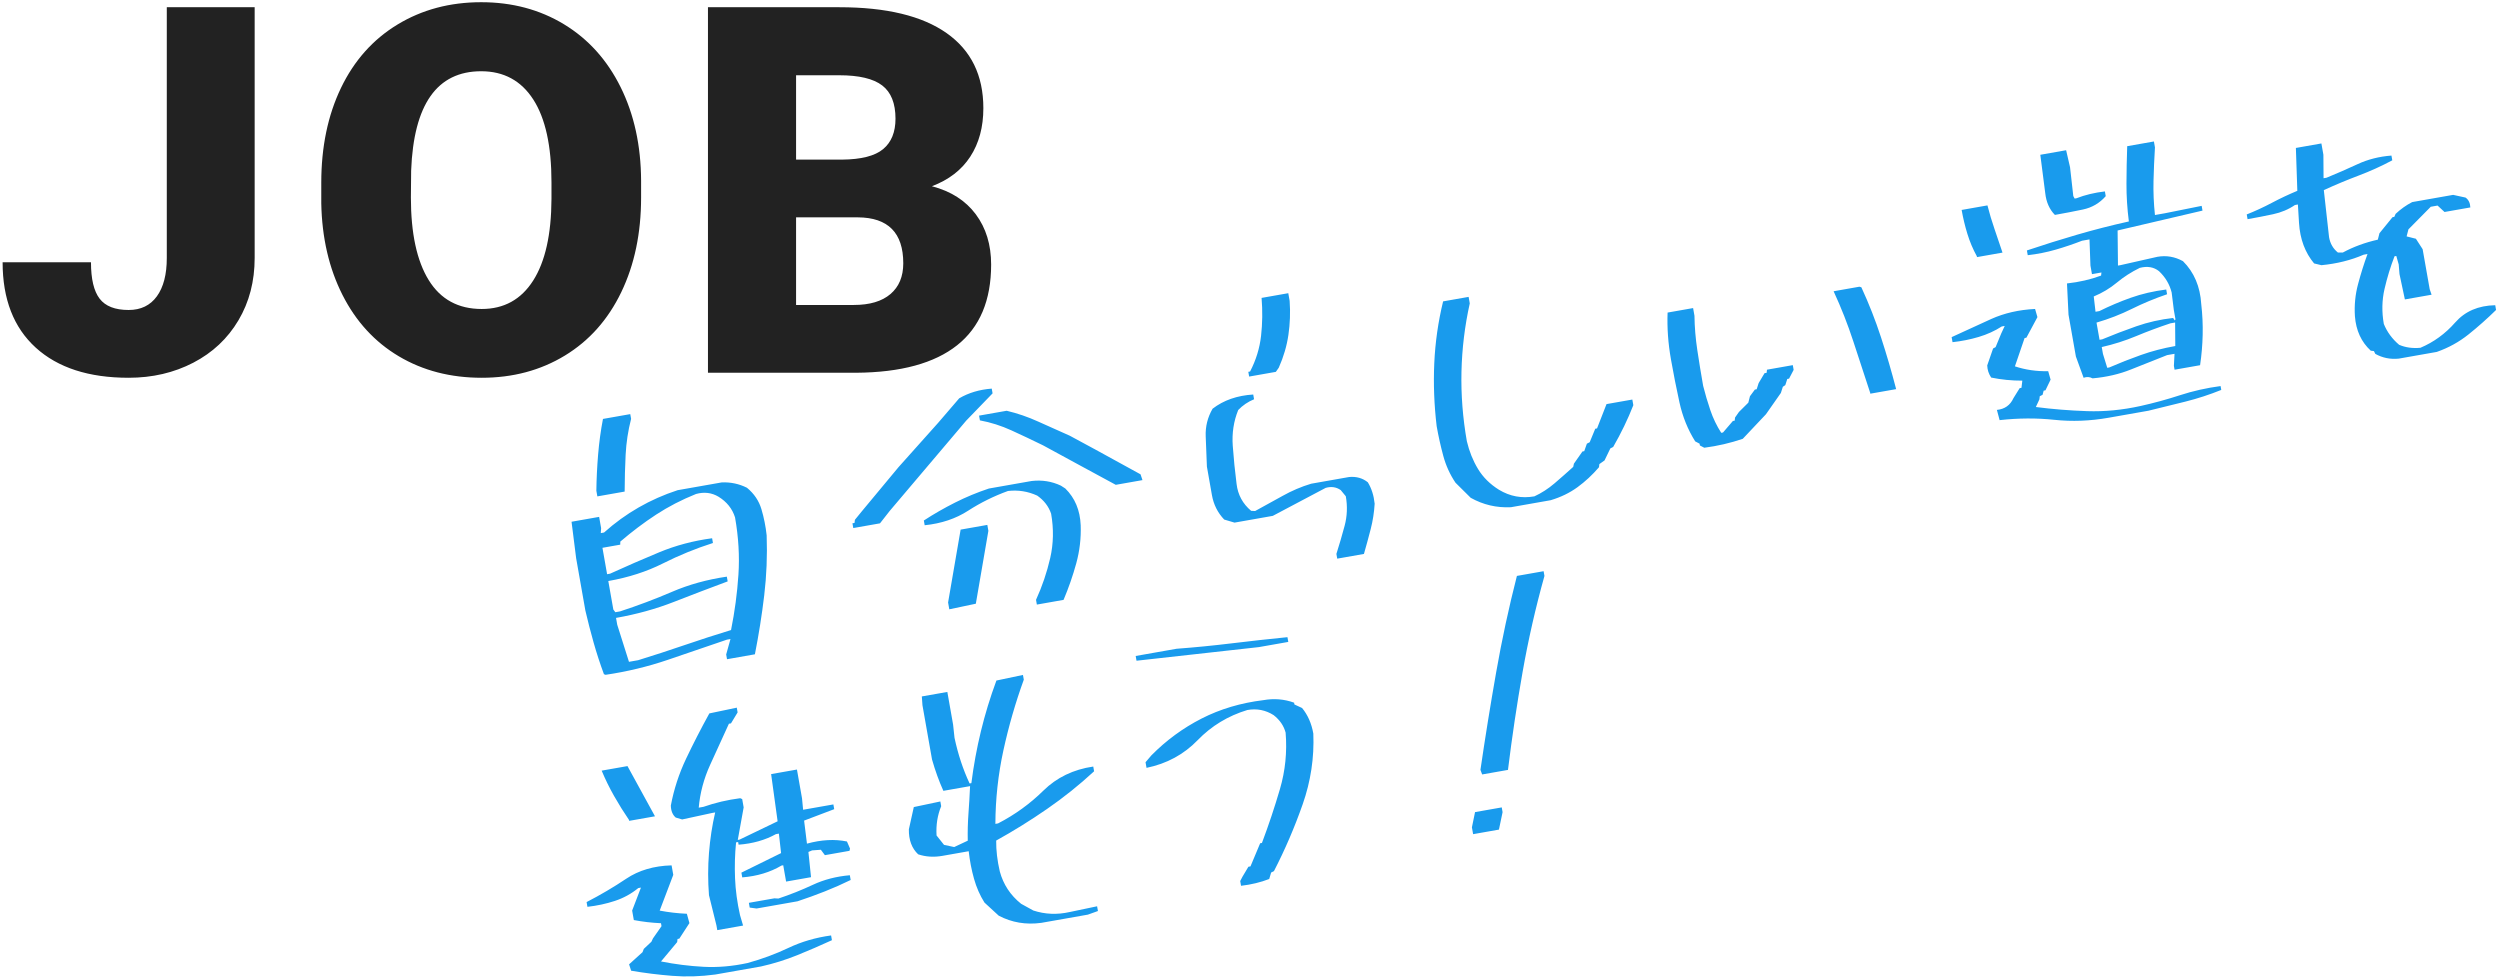
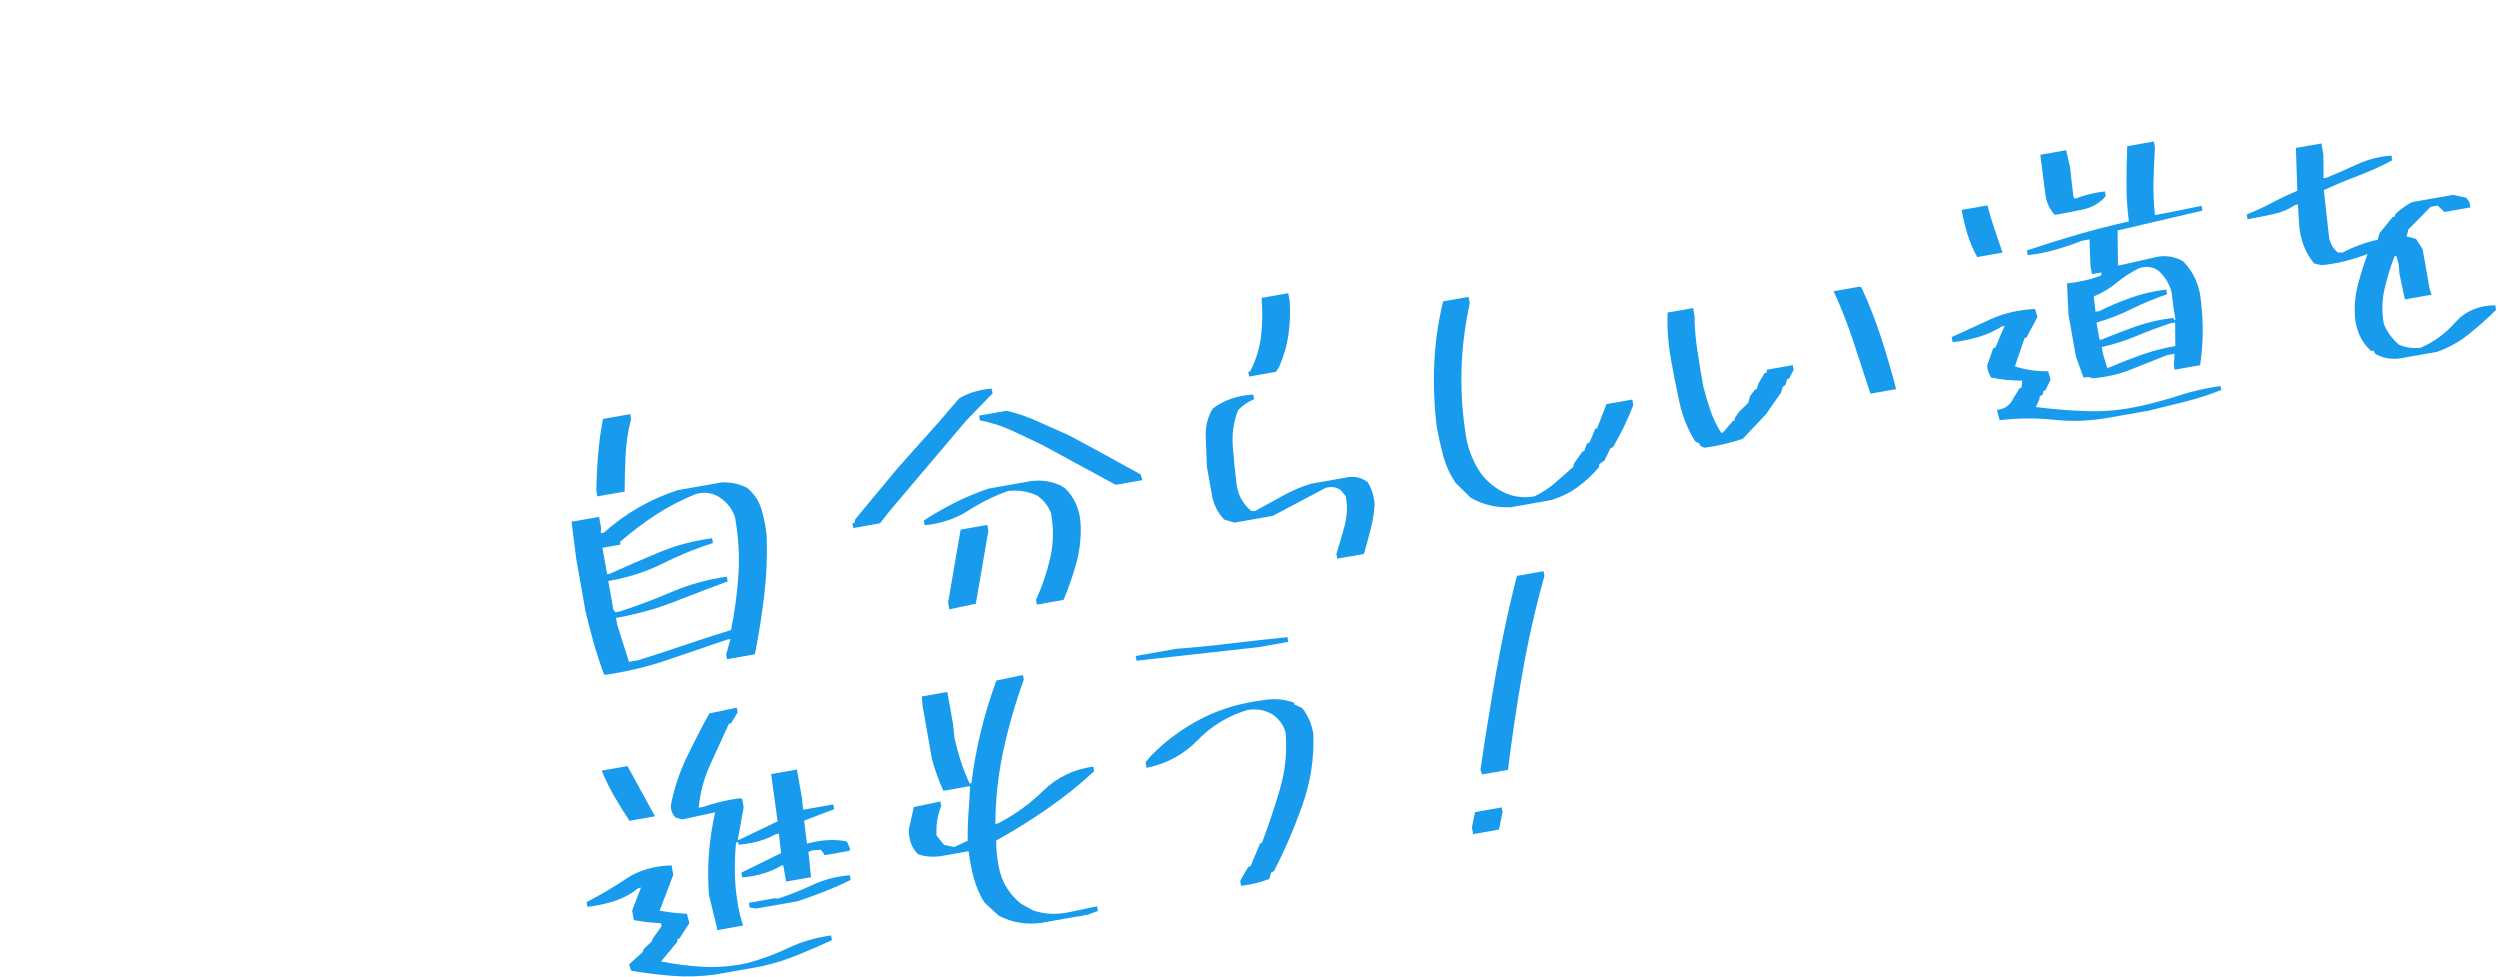
<svg xmlns="http://www.w3.org/2000/svg" width="389px" height="152px" viewBox="0 0 389 152" version="1.1">
  <title>Group 6</title>
  <desc>Created with Sketch.</desc>
  <g id="Page-1" stroke="none" stroke-width="1" fill="none" fill-rule="evenodd">
    <g id="06-採用情報トップ" transform="translate(-834, -1798)">
      <g id="Group-4" transform="translate(833, 1798)">
        <g id="Group-6" transform="translate(1, 0)">
-           <path d="M25.953,1.125 L39.625,1.125 L39.625,40.148 C39.625,43.768 38.785,46.997 37.105,49.836 C35.426,52.674 33.082,54.875 30.074,56.438 C27.066,58 23.714,58.781 20.016,58.781 C13.818,58.781 9,57.219 5.562,54.094 C2.125,50.969 0.406,46.542 0.406,40.812 L14.156,40.812 C14.156,43.417 14.605,45.305 15.504,46.477 C16.402,47.648 17.906,48.234 20.016,48.234 C21.917,48.234 23.382,47.525 24.41,46.105 C25.439,44.686 25.953,42.701 25.953,40.148 L25.953,1.125 Z M99.755,30.734 C99.755,36.281 98.727,41.19 96.669,45.461 C94.612,49.732 91.689,53.02 87.9,55.324 C84.111,57.629 79.794,58.781 74.951,58.781 C70.107,58.781 65.81,57.668 62.06,55.441 C58.31,53.215 55.387,50.031 53.29,45.891 C51.194,41.75 50.094,36.997 49.99,31.633 L49.99,28.43 C49.99,22.857 51.012,17.941 53.056,13.684 C55.1,9.426 58.03,6.138 61.845,3.82 C65.66,1.503 70.003,0.344 74.872,0.344 C79.69,0.344 83.987,1.49 87.763,3.781 C91.539,6.073 94.475,9.335 96.572,13.566 C98.668,17.798 99.729,22.648 99.755,28.117 L99.755,30.734 Z M85.81,28.352 C85.81,22.7 84.866,18.41 82.978,15.48 C81.09,12.551 78.388,11.086 74.872,11.086 C67.997,11.086 64.365,16.242 63.974,26.555 L63.935,30.734 C63.935,36.307 64.859,40.591 66.708,43.586 C68.557,46.581 71.305,48.078 74.951,48.078 C78.414,48.078 81.083,46.607 82.958,43.664 C84.833,40.721 85.784,36.49 85.81,30.969 L85.81,28.352 Z M110.159,58 L110.159,1.125 L130.589,1.125 C137.906,1.125 143.473,2.466 147.288,5.148 C151.103,7.831 153.01,11.724 153.01,16.828 C153.01,19.771 152.333,22.284 150.979,24.367 C149.625,26.451 147.633,27.987 145.003,28.977 C147.971,29.758 150.25,31.216 151.839,33.352 C153.427,35.487 154.221,38.091 154.221,41.164 C154.221,46.737 152.457,50.923 148.928,53.723 C145.4,56.522 140.172,57.948 133.245,58 L110.159,58 Z M123.87,33.82 L123.87,47.453 L132.854,47.453 C135.328,47.453 137.229,46.887 138.557,45.754 C139.885,44.621 140.549,43.026 140.549,40.969 C140.549,36.229 138.193,33.846 133.479,33.82 L123.87,33.82 Z M123.87,24.836 L131.018,24.836 C134.013,24.81 136.148,24.263 137.424,23.195 C138.701,22.128 139.339,20.552 139.339,18.469 C139.339,16.073 138.648,14.348 137.268,13.293 C135.888,12.238 133.661,11.711 130.589,11.711 L123.87,11.711 L123.87,24.836 Z" id="JOB" fill="#222222" />
-           <path d="M111.82,80.602 L111.82,79.852 L112.898,77.602 L112.336,77.602 C109.148,78.102 105.937,78.602 102.703,79.102 C99.469,79.602 96.164,79.805 92.789,79.711 L92.555,79.57 C92.242,77.852 92,76.141 91.828,74.438 C91.656,72.734 91.523,71.023 91.43,69.305 L91.43,61.055 L91.711,55.336 L96.07,55.336 L96.07,57.117 L95.883,57.867 L96.398,57.867 C98.305,56.68 100.297,55.711 102.375,54.961 C104.453,54.211 106.601,53.68 108.82,53.367 L115.805,53.367 C117.18,53.555 118.414,54.055 119.508,54.867 C120.445,55.961 120.992,57.188 121.148,58.547 C121.305,59.906 121.336,61.289 121.242,62.695 C120.805,65.82 120.141,68.859 119.25,71.813 C118.359,74.766 117.351,77.695 116.226,80.602 L111.82,80.602 Z M113.226,76.242 C114.289,73.523 115.164,70.766 115.851,67.969 C116.539,65.172 116.883,62.211 116.883,59.086 C116.695,57.68 116.039,56.477 114.914,55.477 C113.976,54.664 112.851,54.32 111.539,54.445 C109.164,54.945 106.937,55.641 104.859,56.531 C102.781,57.422 100.711,58.477 98.648,59.695 L98.555,60.164 L95.742,60.164 L95.742,64.336 L96.211,64.336 C98.867,63.648 101.562,63 104.297,62.391 C107.031,61.781 109.867,61.539 112.805,61.664 L112.805,62.414 C110.023,62.789 107.281,63.383 104.578,64.195 C101.875,65.008 98.93,65.414 95.742,65.414 L95.742,69.914 L95.976,70.383 L96.726,70.383 C99.601,69.977 102.43,69.445 105.211,68.789 C107.992,68.133 110.93,67.852 114.023,67.945 L114.023,68.695 C111.117,69.227 108.187,69.789 105.234,70.383 C102.281,70.977 99.18,71.273 95.93,71.273 L95.93,72.352 L96.726,78.352 L98.18,78.352 C100.68,78.039 103.172,77.688 105.656,77.297 C108.141,76.906 110.664,76.555 113.226,76.242 Z M96.351,52.148 L96.351,51.258 C96.695,49.445 97.109,47.617 97.594,45.773 C98.078,43.93 98.648,42.148 99.305,40.43 L103.617,40.43 L103.617,41.18 C102.836,42.898 102.234,44.68 101.812,46.523 C101.39,48.367 101.008,50.242 100.664,52.148 L96.351,52.148 Z M160.776,80.602 L160.776,79.852 C162.089,77.945 163.19,75.938 164.081,73.828 C164.972,71.719 165.417,69.461 165.417,67.055 C165.23,65.867 164.683,64.82 163.776,63.914 C162.464,63.008 161.011,62.508 159.417,62.414 C157.105,62.82 154.894,63.469 152.784,64.359 C150.675,65.25 148.323,65.602 145.73,65.414 L145.73,64.664 C147.417,63.945 149.167,63.313 150.98,62.766 C152.792,62.219 154.651,61.805 156.558,61.523 L163.308,61.523 C164.933,61.617 166.386,62.117 167.667,63.023 L168.276,63.586 C169.495,65.305 169.948,67.32 169.636,69.633 C169.355,71.633 168.784,73.539 167.925,75.352 C167.065,77.164 166.089,78.914 164.995,80.602 L160.776,80.602 Z M147.23,78.961 L147.23,77.883 L151.12,67.055 L155.339,67.055 L155.339,67.992 L151.448,78.82 L147.23,78.961 Z M176.105,64.383 L171.323,60.586 L166.026,56.367 C164.526,55.273 163.05,54.227 161.597,53.227 C160.144,52.227 158.62,51.43 157.026,50.836 L157.026,50.086 L161.386,50.086 C162.98,50.773 164.503,51.617 165.956,52.617 C167.409,53.617 168.886,54.617 170.386,55.617 L173.995,58.477 L180.183,63.445 L180.323,64.383 L176.105,64.383 Z M134.714,63.914 L134.714,63.164 L135.042,63.164 L135.183,62.695 L136.542,61.523 L143.292,55.805 L150.558,50.086 L154.448,46.898 C156.042,46.305 157.792,46.102 159.698,46.289 L159.698,47.039 L154.917,50.508 L140.761,62.273 L138.933,63.914 L134.714,63.914 Z M208.045,81.68 L208.045,80.93 C208.733,79.617 209.405,78.258 210.061,76.852 C210.717,75.445 211.045,73.945 211.045,72.352 L210.436,71.273 C209.842,70.68 209.092,70.43 208.186,70.523 L199.326,73.383 L193.28,73.383 L191.78,72.633 C190.967,71.414 190.561,70.055 190.561,68.555 L190.561,64.055 C190.78,62.461 190.99,60.906 191.194,59.391 C191.397,57.875 191.998,56.523 192.998,55.336 C194.905,54.336 197.108,53.977 199.608,54.258 L199.608,55.008 C198.608,55.227 197.701,55.633 196.889,56.227 C195.889,57.82 195.287,59.602 195.084,61.57 C194.881,63.539 194.733,65.523 194.639,67.523 C194.545,69.211 195.045,70.711 196.139,72.023 L196.748,72.164 C198.248,71.664 199.78,71.141 201.342,70.594 C202.905,70.047 204.483,69.68 206.076,69.492 L212.076,69.492 C213.201,69.586 214.108,70.023 214.795,70.805 C215.201,71.836 215.358,72.992 215.264,74.273 C214.951,75.586 214.522,76.844 213.975,78.047 C213.428,79.25 212.858,80.461 212.264,81.68 L208.045,81.68 Z M199.467,51.398 L199.467,50.648 L199.748,50.648 C200.967,49.055 201.85,47.328 202.397,45.469 C202.944,43.609 203.311,41.68 203.498,39.68 L207.717,39.68 L207.717,40.898 C207.53,42.68 207.162,44.398 206.615,46.055 C206.069,47.711 205.28,49.305 204.248,50.836 L203.686,51.398 L199.467,51.398 Z M236.048,78.492 C233.83,78.211 231.861,77.367 230.142,75.961 L228.22,73.242 C227.595,71.836 227.212,70.352 227.072,68.789 C226.931,67.227 226.861,65.648 226.861,64.055 C227.048,60.742 227.494,57.508 228.197,54.352 C228.9,51.195 229.908,48.117 231.22,45.117 L235.251,45.117 L235.251,46.148 C233.876,49.461 232.837,52.875 232.134,56.391 C231.431,59.906 231.08,63.508 231.08,67.195 C231.173,68.82 231.494,70.336 232.041,71.742 C232.587,73.148 233.47,74.398 234.689,75.492 C236.189,76.805 237.939,77.461 239.939,77.461 C241.126,77.148 242.275,76.664 243.384,76.008 C244.494,75.352 245.595,74.68 246.689,73.992 L246.876,73.523 L248.517,71.883 L248.798,71.883 L249.408,70.805 L249.876,70.664 L251.095,68.742 L251.376,68.742 L253.486,65.273 L257.564,65.273 L257.564,66.164 C256.345,68.164 254.939,70.117 253.345,72.023 L252.876,72.164 L251.658,73.852 L250.767,74.273 L250.626,74.742 C249.408,75.742 248.126,76.57 246.783,77.227 C245.439,77.883 243.955,78.305 242.33,78.492 L236.048,78.492 Z M267.286,74.602 L266.676,74.133 L266.676,73.852 L266.067,73.383 C265.255,71.383 264.801,69.25 264.708,66.984 C264.614,64.719 264.567,62.445 264.567,60.164 C264.567,57.633 264.817,55.211 265.317,52.898 L269.348,52.898 L269.348,54.117 C269.067,55.836 268.903,57.617 268.856,59.461 C268.809,61.305 268.786,63.18 268.786,65.086 C268.88,66.398 269.028,67.711 269.231,69.023 C269.434,70.336 269.786,71.586 270.286,72.773 L270.567,72.773 L272.395,71.273 L272.676,71.273 L272.817,70.805 L273.567,70.055 L275.255,68.883 L275.676,67.945 L276.614,67.055 L276.895,67.055 L277.364,66.164 L278.536,64.805 L278.864,64.805 L279.005,64.336 L283.083,64.336 L283.083,65.086 L282.145,66.305 L281.864,66.305 L281.395,67.195 L280.973,67.383 L280.505,68.273 L277.645,71.133 L273.426,74.273 C271.426,74.586 269.38,74.695 267.286,74.602 Z M294.192,70.805 L294.192,70.664 C293.786,67.852 293.387,65.07 292.997,62.32 C292.606,59.57 292.051,56.836 291.333,54.117 L295.411,54.117 L295.692,54.258 C296.411,56.977 296.965,59.719 297.356,62.484 C297.747,65.25 298.051,68.023 298.27,70.805 L294.192,70.805 Z M330.023,80.93 C327.117,80.93 324.336,80.547 321.68,79.781 C319.023,79.016 316.226,78.539 313.289,78.352 L313.148,76.711 C314.367,76.805 315.32,76.352 316.008,75.352 L317.226,73.992 L317.508,73.992 L317.836,72.914 C316.211,72.633 314.648,72.195 313.148,71.602 C312.867,70.977 312.773,70.32 312.867,69.633 L314.226,67.195 L314.648,67.055 L315.867,65.133 L316.617,64.055 L316.148,64.055 C314.961,64.555 313.687,64.883 312.328,65.039 C310.969,65.195 309.586,65.227 308.18,65.133 L308.18,64.336 C310.398,63.742 312.586,63.172 314.742,62.625 C316.898,62.078 319.226,61.961 321.726,62.273 L321.867,63.586 L319.617,66.445 L319.336,66.445 L317.086,70.523 C318.586,71.336 320.242,71.883 322.055,72.164 L322.195,73.523 L321.117,75.023 L320.836,75.023 L320.555,75.633 L320.086,75.773 L319.945,76.242 L319.195,77.32 C321.695,78.102 324.273,78.773 326.93,79.336 C329.586,79.898 332.367,80.117 335.273,79.992 C337.398,79.898 339.508,79.703 341.601,79.406 C343.695,79.109 345.851,79.008 348.07,79.102 L348.07,79.711 C346.164,80.117 344.234,80.391 342.281,80.531 C340.328,80.672 338.351,80.805 336.351,80.93 L330.023,80.93 Z M341.461,75.352 L341.461,74.742 L341.883,72.914 L340.711,72.914 C338.68,73.32 336.711,73.727 334.805,74.133 C332.898,74.539 330.851,74.648 328.664,74.461 C328.258,74.148 327.805,74.039 327.305,74.133 L326.695,70.664 L326.695,64.055 L327.305,59.227 C329.211,59.352 331.023,59.258 332.742,58.945 L332.883,58.477 L331.383,58.477 L331.383,57.117 L331.945,53.086 L330.773,53.086 C329.367,53.367 327.937,53.586 326.484,53.742 C325.031,53.898 323.555,53.93 322.055,53.836 L322.055,53.086 C324.742,52.68 327.445,52.328 330.164,52.031 C332.883,51.734 335.648,51.523 338.461,51.398 C338.555,49.398 338.773,47.445 339.117,45.539 C339.461,43.633 339.836,41.727 340.242,39.82 L344.461,39.82 L344.461,40.758 C344.055,42.445 343.68,44.141 343.336,45.844 C342.992,47.547 342.758,49.305 342.633,51.117 L344.18,51.117 L350.039,50.977 L350.039,51.727 L336.492,52.477 L335.601,57.867 L336.023,57.867 L341.883,57.586 C343.289,57.586 344.555,58.039 345.68,58.945 C347.086,60.945 347.633,63.305 347.32,66.023 C347.226,67.617 347.023,69.195 346.711,70.758 C346.398,72.32 345.992,73.852 345.492,75.352 L341.461,75.352 Z M342.211,71.742 L342.82,68.133 L342.07,68.133 C340.164,68.414 338.305,68.758 336.492,69.164 C334.68,69.57 332.82,69.82 330.914,69.914 L330.914,70.992 L331.195,73.242 L331.523,73.242 C333.211,72.836 334.937,72.484 336.703,72.188 C338.469,71.891 340.305,71.742 342.211,71.742 Z M342.961,67.664 L342.961,66.164 L343.101,63.445 C343.008,62.133 342.555,60.93 341.742,59.836 C341.055,59.055 340.101,58.711 338.883,58.805 C337.476,59.211 336.172,59.758 334.969,60.445 C333.765,61.133 332.461,61.633 331.055,61.945 L330.914,64.336 L331.523,64.336 C333.211,63.836 334.937,63.438 336.703,63.141 C338.469,62.844 340.351,62.742 342.351,62.836 L342.351,63.586 C340.351,63.898 338.422,64.328 336.562,64.875 C334.703,65.422 332.773,65.805 330.773,66.023 L330.773,68.742 L331.195,68.742 C333.008,68.336 334.867,67.977 336.773,67.664 C338.68,67.352 340.633,67.258 342.633,67.383 L342.82,67.805 L342.961,67.664 Z M314.226,52.758 L314.226,52.617 C313.82,51.43 313.539,50.203 313.383,48.938 C313.226,47.672 313.148,46.398 313.148,45.117 L317.226,45.117 C317.32,46.398 317.469,47.672 317.672,48.938 C317.875,50.203 318.07,51.477 318.258,52.758 L314.226,52.758 Z M327.305,48.398 C326.617,47.398 326.32,46.195 326.414,44.789 L326.695,38.789 L330.773,38.789 L330.914,41.508 L330.633,46.008 L330.773,46.43 L331.055,46.43 C332.461,46.148 333.976,46.055 335.601,46.148 L335.601,46.898 C334.476,47.805 333.187,48.281 331.734,48.328 C330.281,48.375 328.805,48.398 327.305,48.398 Z M376.12,79.711 C374.808,79.617 373.651,79.164 372.651,78.352 L372.511,77.883 L372.042,77.742 C370.823,76.148 370.323,74.242 370.542,72.023 C370.73,70.336 371.175,68.734 371.878,67.219 C372.581,65.703 373.339,64.242 374.151,62.836 L373.542,62.836 C371.448,63.336 369.198,63.492 366.792,63.305 L365.714,62.836 C364.62,60.93 364.214,58.727 364.495,56.227 L364.823,53.367 L364.355,53.367 C363.261,53.867 362.058,54.141 360.745,54.188 C359.433,54.234 358.089,54.258 356.714,54.258 L356.714,53.508 C358.089,53.227 359.48,52.859 360.886,52.406 C362.292,51.953 363.698,51.57 365.105,51.258 L366.042,44.648 L370.073,44.648 L370.073,46.43 L369.464,50.039 L369.933,50.039 C371.651,49.664 373.362,49.25 375.065,48.797 C376.769,48.344 378.573,48.211 380.48,48.398 L380.48,49.148 C378.667,49.742 376.808,50.219 374.901,50.578 C372.995,50.938 371.089,51.367 369.183,51.867 L368.714,59.227 C368.714,60.227 369.026,61.086 369.651,61.805 L370.401,61.945 C372.183,61.352 374.089,61.008 376.12,60.914 L376.542,59.977 L378.98,57.867 L379.261,57.867 L379.542,57.445 C380.448,56.852 381.401,56.398 382.401,56.086 L388.87,56.086 L390.698,56.836 C391.105,57.242 391.261,57.789 391.167,58.477 L387.089,58.477 L386.198,57.305 L385.12,57.305 L381.089,60.164 L380.62,61.195 L381.98,61.805 L382.73,63.586 L382.73,69.914 L382.87,70.805 L378.651,70.805 L378.511,66.773 L378.651,65.273 L378.511,63.914 L378.23,63.914 C377.323,65.414 376.519,66.992 375.815,68.648 C375.112,70.305 374.761,72.086 374.761,73.992 C375.042,75.305 375.636,76.508 376.542,77.602 C377.448,78.195 378.511,78.539 379.73,78.633 C381.917,78.133 383.917,77.156 385.73,75.703 C387.542,74.25 389.745,73.727 392.339,74.133 L392.339,74.883 C390.745,75.977 389.12,76.977 387.464,77.883 C385.808,78.789 384.026,79.398 382.12,79.711 L376.12,79.711 Z M101.508,128.602 C99.195,128.508 96.984,128.188 94.875,127.641 C92.765,127.094 90.711,126.461 88.711,125.742 L88.57,124.711 L90.961,123.211 L91.242,122.742 L92.601,121.852 L92.93,121.383 L94.57,119.742 L94.57,119.273 C93.164,118.961 91.805,118.555 90.492,118.055 L90.492,116.555 L92.461,113.273 L92.039,113.273 C90.82,113.961 89.508,114.406 88.101,114.609 C86.695,114.813 85.242,114.867 83.742,114.773 L83.742,114.023 C86.055,113.305 88.289,112.469 90.445,111.516 C92.601,110.563 95.039,110.289 97.758,110.695 L97.758,112.195 L94.711,117.305 C96.023,117.805 97.383,118.211 98.789,118.523 L98.93,120.023 L96.961,122.133 L96.68,122.133 L96.539,122.602 L93.539,125.133 C95.633,125.945 97.758,126.602 99.914,127.102 C102.07,127.602 104.351,127.805 106.758,127.711 C109.07,127.492 111.305,127.086 113.461,126.492 C115.617,125.898 117.898,125.648 120.305,125.742 L120.305,126.492 C118.398,126.992 116.492,127.445 114.586,127.852 C112.68,128.258 110.726,128.508 108.726,128.602 L101.508,128.602 Z M103.008,121.852 L103.008,121.102 L102.68,116.273 C102.898,114.055 103.281,111.891 103.828,109.781 C104.375,107.672 105.055,105.664 105.867,103.758 L105.398,103.758 L100.617,103.945 L99.68,103.477 C99.273,102.977 99.133,102.32 99.258,101.508 C100.164,99.102 101.367,96.844 102.867,94.734 C104.367,92.625 105.961,90.524 107.648,88.43 L112.008,88.289 L112.008,89.039 L110.695,90.539 L110.367,90.539 C109.055,92.445 107.726,94.375 106.383,96.328 C105.039,98.281 104.07,100.367 103.476,102.586 L104.226,102.586 C106.133,102.273 108.086,102.164 110.086,102.258 L110.367,102.445 L110.367,103.758 L108.586,108.586 L108.867,108.586 L115.195,106.805 L115.476,99.398 L119.555,99.398 L119.555,103.945 L119.414,105.727 L124.195,105.727 L124.195,106.477 L119.273,107.414 L119.086,111.023 C121.398,110.805 123.461,111.055 125.273,111.773 L125.555,112.945 L125.414,113.273 L121.523,113.273 L121.055,112.336 L119.695,112.195 L119.086,112.336 L118.805,116.273 L114.867,116.273 L114.867,113.695 L114.586,113.695 C112.68,114.414 110.57,114.664 108.258,114.445 L108.258,113.695 L114.867,111.773 L115.055,108.727 L114.586,108.727 C112.773,109.352 110.773,109.555 108.586,109.336 L108.586,108.914 L108.258,108.914 C107.758,110.695 107.383,112.516 107.133,114.375 C106.883,116.234 106.805,118.164 106.898,120.164 L107.086,121.852 L103.008,121.852 Z M109.617,119.602 L108.586,119.273 L108.586,118.523 L112.617,118.523 L113.226,118.664 C115.133,118.383 117.015,117.992 118.875,117.492 C120.734,116.992 122.711,116.836 124.805,117.023 L124.805,117.773 C123.398,118.18 121.969,118.531 120.516,118.828 C119.062,119.125 117.586,119.383 116.086,119.602 L109.617,119.602 Z M92.461,102.727 L92.461,102.586 C91.867,101.273 91.32,99.914 90.82,98.508 C90.32,97.102 89.914,95.695 89.601,94.289 L93.68,94.289 L96.539,102.727 L92.461,102.727 Z M152.855,129.492 C150.448,129.398 148.339,128.648 146.526,127.242 L144.698,124.852 C144.198,123.633 143.878,122.32 143.737,120.914 C143.597,119.508 143.573,118.055 143.667,116.555 L139.519,116.555 C138.159,116.555 136.933,116.258 135.839,115.664 C135.026,114.57 134.776,113.211 135.089,111.586 L136.448,108.305 L140.667,108.164 L140.667,108.914 C139.855,110.195 139.355,111.648 139.167,113.273 L140.058,114.914 L141.558,115.523 L143.808,114.914 C144.026,113.508 144.308,112.125 144.651,110.766 C144.995,109.406 145.323,108.023 145.636,106.617 L141.417,106.617 C141.011,105.023 140.714,103.32 140.526,101.508 L140.526,92.93 L140.667,91.57 L144.698,91.57 L144.698,96.727 L144.558,98.789 C144.651,101.414 145.011,103.883 145.636,106.195 L145.917,106.195 C146.73,103.57 147.683,101.008 148.776,98.508 C149.87,96.008 151.12,93.555 152.526,91.148 L156.745,91.008 L156.745,91.758 C154.839,95.07 153.159,98.5 151.706,102.047 C150.253,105.594 149.183,109.273 148.495,113.086 L148.917,113.086 C151.73,112.211 154.339,110.945 156.745,109.289 C159.151,107.633 161.917,106.852 165.042,106.945 L165.042,107.695 C162.417,109.383 159.675,110.883 156.815,112.195 C153.956,113.508 151.073,114.664 148.167,115.664 C147.886,117.164 147.792,118.773 147.886,120.492 C148.073,122.586 148.87,124.43 150.276,126.023 L151.964,127.383 C153.651,128.289 155.495,128.695 157.495,128.602 L161.855,128.461 L161.855,129.211 L160.214,129.492 L152.855,129.492 Z M184.467,129.211 L184.467,128.461 L184.936,127.852 L186.108,126.492 L186.436,126.492 L188.545,123.211 L188.826,123.211 C190.326,120.68 191.733,118.086 193.045,115.43 C194.358,112.773 195.155,109.945 195.436,106.945 C195.342,105.852 194.889,104.852 194.076,103.945 C192.983,102.945 191.686,102.445 190.186,102.445 C187.061,102.82 184.248,103.914 181.748,105.727 C179.248,107.539 176.389,108.492 173.17,108.586 L173.17,107.695 L174.248,106.805 C176.936,104.898 179.834,103.469 182.944,102.516 C186.053,101.563 189.373,101.18 192.905,101.367 C194.592,101.367 196.139,101.773 197.545,102.586 L197.545,102.867 L198.623,103.617 C199.311,104.836 199.655,106.242 199.655,107.836 C199.155,111.555 197.975,115.07 196.115,118.383 C194.256,121.695 192.186,124.852 189.905,127.852 L189.436,127.992 L188.967,128.93 C187.561,129.211 186.061,129.305 184.467,129.211 Z M193.655,93.117 L174.53,91.898 L174.53,91.148 L180.998,91.148 C183.811,91.43 186.67,91.648 189.576,91.805 C192.483,91.961 195.389,92.148 198.295,92.367 L198.295,93.117 L193.655,93.117 Z M221.423,127.57 L221.423,126.492 L222.314,124.242 L226.533,124.242 L226.533,124.992 L225.501,127.57 L221.423,127.57 Z M224.423,118.664 L224.283,117.914 C225.876,113.102 227.556,108.266 229.322,103.406 C231.087,98.547 233.017,93.805 235.111,89.18 L239.33,89.18 L239.33,89.93 C237.111,94.555 235.126,99.273 233.376,104.086 C231.626,108.899 230.001,113.758 228.501,118.664 L224.423,118.664 Z" id="自分らしい道を-進もう！" fill="#199BED" transform="translate(238.041, 84.141) rotate(-10) translate(-238.041, -84.141) " />
+           <path d="M111.82,80.602 L111.82,79.852 L112.898,77.602 L112.336,77.602 C109.148,78.102 105.937,78.602 102.703,79.102 C99.469,79.602 96.164,79.805 92.789,79.711 L92.555,79.57 C92.242,77.852 92,76.141 91.828,74.438 C91.656,72.734 91.523,71.023 91.43,69.305 L91.43,61.055 L91.711,55.336 L96.07,55.336 L96.07,57.117 L95.883,57.867 L96.398,57.867 C98.305,56.68 100.297,55.711 102.375,54.961 C104.453,54.211 106.601,53.68 108.82,53.367 L115.805,53.367 C117.18,53.555 118.414,54.055 119.508,54.867 C120.445,55.961 120.992,57.188 121.148,58.547 C121.305,59.906 121.336,61.289 121.242,62.695 C120.805,65.82 120.141,68.859 119.25,71.813 C118.359,74.766 117.351,77.695 116.226,80.602 L111.82,80.602 Z M113.226,76.242 C114.289,73.523 115.164,70.766 115.851,67.969 C116.539,65.172 116.883,62.211 116.883,59.086 C116.695,57.68 116.039,56.477 114.914,55.477 C113.976,54.664 112.851,54.32 111.539,54.445 C109.164,54.945 106.937,55.641 104.859,56.531 C102.781,57.422 100.711,58.477 98.648,59.695 L98.555,60.164 L95.742,60.164 L95.742,64.336 L96.211,64.336 C98.867,63.648 101.562,63 104.297,62.391 C107.031,61.781 109.867,61.539 112.805,61.664 L112.805,62.414 C110.023,62.789 107.281,63.383 104.578,64.195 C101.875,65.008 98.93,65.414 95.742,65.414 L95.742,69.914 L95.976,70.383 L96.726,70.383 C99.601,69.977 102.43,69.445 105.211,68.789 C107.992,68.133 110.93,67.852 114.023,67.945 L114.023,68.695 C111.117,69.227 108.187,69.789 105.234,70.383 C102.281,70.977 99.18,71.273 95.93,71.273 L95.93,72.352 L96.726,78.352 L98.18,78.352 C100.68,78.039 103.172,77.688 105.656,77.297 C108.141,76.906 110.664,76.555 113.226,76.242 Z M96.351,52.148 L96.351,51.258 C96.695,49.445 97.109,47.617 97.594,45.773 C98.078,43.93 98.648,42.148 99.305,40.43 L103.617,40.43 L103.617,41.18 C102.836,42.898 102.234,44.68 101.812,46.523 C101.39,48.367 101.008,50.242 100.664,52.148 L96.351,52.148 Z M160.776,80.602 L160.776,79.852 C162.089,77.945 163.19,75.938 164.081,73.828 C164.972,71.719 165.417,69.461 165.417,67.055 C165.23,65.867 164.683,64.82 163.776,63.914 C162.464,63.008 161.011,62.508 159.417,62.414 C157.105,62.82 154.894,63.469 152.784,64.359 C150.675,65.25 148.323,65.602 145.73,65.414 L145.73,64.664 C147.417,63.945 149.167,63.313 150.98,62.766 C152.792,62.219 154.651,61.805 156.558,61.523 L163.308,61.523 C164.933,61.617 166.386,62.117 167.667,63.023 L168.276,63.586 C169.495,65.305 169.948,67.32 169.636,69.633 C169.355,71.633 168.784,73.539 167.925,75.352 C167.065,77.164 166.089,78.914 164.995,80.602 L160.776,80.602 Z M147.23,78.961 L147.23,77.883 L151.12,67.055 L155.339,67.055 L155.339,67.992 L151.448,78.82 L147.23,78.961 Z M176.105,64.383 L171.323,60.586 L166.026,56.367 C164.526,55.273 163.05,54.227 161.597,53.227 C160.144,52.227 158.62,51.43 157.026,50.836 L157.026,50.086 L161.386,50.086 C162.98,50.773 164.503,51.617 165.956,52.617 C167.409,53.617 168.886,54.617 170.386,55.617 L173.995,58.477 L180.183,63.445 L180.323,64.383 L176.105,64.383 Z M134.714,63.914 L134.714,63.164 L135.042,63.164 L135.183,62.695 L136.542,61.523 L143.292,55.805 L150.558,50.086 L154.448,46.898 C156.042,46.305 157.792,46.102 159.698,46.289 L159.698,47.039 L154.917,50.508 L140.761,62.273 L138.933,63.914 L134.714,63.914 Z M208.045,81.68 L208.045,80.93 C208.733,79.617 209.405,78.258 210.061,76.852 C210.717,75.445 211.045,73.945 211.045,72.352 L210.436,71.273 C209.842,70.68 209.092,70.43 208.186,70.523 L199.326,73.383 L193.28,73.383 L191.78,72.633 C190.967,71.414 190.561,70.055 190.561,68.555 L190.561,64.055 C190.78,62.461 190.99,60.906 191.194,59.391 C191.397,57.875 191.998,56.523 192.998,55.336 C194.905,54.336 197.108,53.977 199.608,54.258 L199.608,55.008 C198.608,55.227 197.701,55.633 196.889,56.227 C195.889,57.82 195.287,59.602 195.084,61.57 C194.881,63.539 194.733,65.523 194.639,67.523 C194.545,69.211 195.045,70.711 196.139,72.023 L196.748,72.164 C198.248,71.664 199.78,71.141 201.342,70.594 C202.905,70.047 204.483,69.68 206.076,69.492 L212.076,69.492 C213.201,69.586 214.108,70.023 214.795,70.805 C215.201,71.836 215.358,72.992 215.264,74.273 C214.951,75.586 214.522,76.844 213.975,78.047 C213.428,79.25 212.858,80.461 212.264,81.68 L208.045,81.68 Z M199.467,51.398 L199.467,50.648 L199.748,50.648 C200.967,49.055 201.85,47.328 202.397,45.469 C202.944,43.609 203.311,41.68 203.498,39.68 L207.717,39.68 L207.717,40.898 C207.53,42.68 207.162,44.398 206.615,46.055 C206.069,47.711 205.28,49.305 204.248,50.836 L203.686,51.398 L199.467,51.398 Z M236.048,78.492 C233.83,78.211 231.861,77.367 230.142,75.961 L228.22,73.242 C227.595,71.836 227.212,70.352 227.072,68.789 C226.931,67.227 226.861,65.648 226.861,64.055 C227.048,60.742 227.494,57.508 228.197,54.352 C228.9,51.195 229.908,48.117 231.22,45.117 L235.251,45.117 L235.251,46.148 C233.876,49.461 232.837,52.875 232.134,56.391 C231.431,59.906 231.08,63.508 231.08,67.195 C231.173,68.82 231.494,70.336 232.041,71.742 C232.587,73.148 233.47,74.398 234.689,75.492 C236.189,76.805 237.939,77.461 239.939,77.461 C241.126,77.148 242.275,76.664 243.384,76.008 C244.494,75.352 245.595,74.68 246.689,73.992 L246.876,73.523 L248.517,71.883 L248.798,71.883 L249.408,70.805 L249.876,70.664 L251.095,68.742 L251.376,68.742 L253.486,65.273 L257.564,65.273 L257.564,66.164 C256.345,68.164 254.939,70.117 253.345,72.023 L252.876,72.164 L251.658,73.852 L250.767,74.273 L250.626,74.742 C249.408,75.742 248.126,76.57 246.783,77.227 C245.439,77.883 243.955,78.305 242.33,78.492 L236.048,78.492 Z M267.286,74.602 L266.676,74.133 L266.676,73.852 L266.067,73.383 C265.255,71.383 264.801,69.25 264.708,66.984 C264.614,64.719 264.567,62.445 264.567,60.164 C264.567,57.633 264.817,55.211 265.317,52.898 L269.348,52.898 L269.348,54.117 C269.067,55.836 268.903,57.617 268.856,59.461 C268.809,61.305 268.786,63.18 268.786,65.086 C268.88,66.398 269.028,67.711 269.231,69.023 C269.434,70.336 269.786,71.586 270.286,72.773 L270.567,72.773 L272.395,71.273 L272.676,71.273 L272.817,70.805 L273.567,70.055 L275.255,68.883 L275.676,67.945 L276.614,67.055 L276.895,67.055 L277.364,66.164 L278.536,64.805 L278.864,64.805 L279.005,64.336 L283.083,64.336 L283.083,65.086 L282.145,66.305 L281.864,66.305 L281.395,67.195 L280.973,67.383 L280.505,68.273 L277.645,71.133 L273.426,74.273 C271.426,74.586 269.38,74.695 267.286,74.602 Z M294.192,70.805 L294.192,70.664 C293.786,67.852 293.387,65.07 292.997,62.32 C292.606,59.57 292.051,56.836 291.333,54.117 L295.411,54.117 L295.692,54.258 C296.411,56.977 296.965,59.719 297.356,62.484 C297.747,65.25 298.051,68.023 298.27,70.805 L294.192,70.805 Z M330.023,80.93 C327.117,80.93 324.336,80.547 321.68,79.781 C319.023,79.016 316.226,78.539 313.289,78.352 L313.148,76.711 C314.367,76.805 315.32,76.352 316.008,75.352 L317.226,73.992 L317.508,73.992 L317.836,72.914 C316.211,72.633 314.648,72.195 313.148,71.602 C312.867,70.977 312.773,70.32 312.867,69.633 L314.226,67.195 L314.648,67.055 L315.867,65.133 L316.617,64.055 L316.148,64.055 C314.961,64.555 313.687,64.883 312.328,65.039 C310.969,65.195 309.586,65.227 308.18,65.133 L308.18,64.336 C310.398,63.742 312.586,63.172 314.742,62.625 C316.898,62.078 319.226,61.961 321.726,62.273 L321.867,63.586 L319.617,66.445 L319.336,66.445 L317.086,70.523 C318.586,71.336 320.242,71.883 322.055,72.164 L322.195,73.523 L321.117,75.023 L320.836,75.023 L320.555,75.633 L320.086,75.773 L319.945,76.242 L319.195,77.32 C321.695,78.102 324.273,78.773 326.93,79.336 C329.586,79.898 332.367,80.117 335.273,79.992 C337.398,79.898 339.508,79.703 341.601,79.406 C343.695,79.109 345.851,79.008 348.07,79.102 L348.07,79.711 C346.164,80.117 344.234,80.391 342.281,80.531 C340.328,80.672 338.351,80.805 336.351,80.93 L330.023,80.93 Z M341.461,75.352 L341.461,74.742 L341.883,72.914 L340.711,72.914 C338.68,73.32 336.711,73.727 334.805,74.133 C332.898,74.539 330.851,74.648 328.664,74.461 C328.258,74.148 327.805,74.039 327.305,74.133 L326.695,70.664 L326.695,64.055 L327.305,59.227 C329.211,59.352 331.023,59.258 332.742,58.945 L332.883,58.477 L331.383,58.477 L331.383,57.117 L331.945,53.086 L330.773,53.086 C329.367,53.367 327.937,53.586 326.484,53.742 C325.031,53.898 323.555,53.93 322.055,53.836 L322.055,53.086 C324.742,52.68 327.445,52.328 330.164,52.031 C332.883,51.734 335.648,51.523 338.461,51.398 C338.555,49.398 338.773,47.445 339.117,45.539 C339.461,43.633 339.836,41.727 340.242,39.82 L344.461,39.82 L344.461,40.758 C344.055,42.445 343.68,44.141 343.336,45.844 C342.992,47.547 342.758,49.305 342.633,51.117 L344.18,51.117 L350.039,50.977 L350.039,51.727 L336.492,52.477 L335.601,57.867 L336.023,57.867 L341.883,57.586 C343.289,57.586 344.555,58.039 345.68,58.945 C347.086,60.945 347.633,63.305 347.32,66.023 C347.226,67.617 347.023,69.195 346.711,70.758 C346.398,72.32 345.992,73.852 345.492,75.352 L341.461,75.352 Z M342.211,71.742 L342.82,68.133 L342.07,68.133 C340.164,68.414 338.305,68.758 336.492,69.164 C334.68,69.57 332.82,69.82 330.914,69.914 L330.914,70.992 L331.195,73.242 L331.523,73.242 C333.211,72.836 334.937,72.484 336.703,72.188 C338.469,71.891 340.305,71.742 342.211,71.742 Z M342.961,67.664 L342.961,66.164 L343.101,63.445 C343.008,62.133 342.555,60.93 341.742,59.836 C341.055,59.055 340.101,58.711 338.883,58.805 C337.476,59.211 336.172,59.758 334.969,60.445 C333.765,61.133 332.461,61.633 331.055,61.945 L330.914,64.336 L331.523,64.336 C333.211,63.836 334.937,63.438 336.703,63.141 C338.469,62.844 340.351,62.742 342.351,62.836 L342.351,63.586 C340.351,63.898 338.422,64.328 336.562,64.875 C334.703,65.422 332.773,65.805 330.773,66.023 L330.773,68.742 L331.195,68.742 C333.008,68.336 334.867,67.977 336.773,67.664 C338.68,67.352 340.633,67.258 342.633,67.383 L342.82,67.805 L342.961,67.664 Z M314.226,52.758 L314.226,52.617 C313.82,51.43 313.539,50.203 313.383,48.938 C313.226,47.672 313.148,46.398 313.148,45.117 L317.226,45.117 C317.32,46.398 317.469,47.672 317.672,48.938 C317.875,50.203 318.07,51.477 318.258,52.758 L314.226,52.758 Z M327.305,48.398 C326.617,47.398 326.32,46.195 326.414,44.789 L326.695,38.789 L330.773,38.789 L330.914,41.508 L330.633,46.008 L330.773,46.43 L331.055,46.43 C332.461,46.148 333.976,46.055 335.601,46.148 L335.601,46.898 C334.476,47.805 333.187,48.281 331.734,48.328 C330.281,48.375 328.805,48.398 327.305,48.398 Z M376.12,79.711 C374.808,79.617 373.651,79.164 372.651,78.352 L372.511,77.883 L372.042,77.742 C370.823,76.148 370.323,74.242 370.542,72.023 C370.73,70.336 371.175,68.734 371.878,67.219 C372.581,65.703 373.339,64.242 374.151,62.836 C371.448,63.336 369.198,63.492 366.792,63.305 L365.714,62.836 C364.62,60.93 364.214,58.727 364.495,56.227 L364.823,53.367 L364.355,53.367 C363.261,53.867 362.058,54.141 360.745,54.188 C359.433,54.234 358.089,54.258 356.714,54.258 L356.714,53.508 C358.089,53.227 359.48,52.859 360.886,52.406 C362.292,51.953 363.698,51.57 365.105,51.258 L366.042,44.648 L370.073,44.648 L370.073,46.43 L369.464,50.039 L369.933,50.039 C371.651,49.664 373.362,49.25 375.065,48.797 C376.769,48.344 378.573,48.211 380.48,48.398 L380.48,49.148 C378.667,49.742 376.808,50.219 374.901,50.578 C372.995,50.938 371.089,51.367 369.183,51.867 L368.714,59.227 C368.714,60.227 369.026,61.086 369.651,61.805 L370.401,61.945 C372.183,61.352 374.089,61.008 376.12,60.914 L376.542,59.977 L378.98,57.867 L379.261,57.867 L379.542,57.445 C380.448,56.852 381.401,56.398 382.401,56.086 L388.87,56.086 L390.698,56.836 C391.105,57.242 391.261,57.789 391.167,58.477 L387.089,58.477 L386.198,57.305 L385.12,57.305 L381.089,60.164 L380.62,61.195 L381.98,61.805 L382.73,63.586 L382.73,69.914 L382.87,70.805 L378.651,70.805 L378.511,66.773 L378.651,65.273 L378.511,63.914 L378.23,63.914 C377.323,65.414 376.519,66.992 375.815,68.648 C375.112,70.305 374.761,72.086 374.761,73.992 C375.042,75.305 375.636,76.508 376.542,77.602 C377.448,78.195 378.511,78.539 379.73,78.633 C381.917,78.133 383.917,77.156 385.73,75.703 C387.542,74.25 389.745,73.727 392.339,74.133 L392.339,74.883 C390.745,75.977 389.12,76.977 387.464,77.883 C385.808,78.789 384.026,79.398 382.12,79.711 L376.12,79.711 Z M101.508,128.602 C99.195,128.508 96.984,128.188 94.875,127.641 C92.765,127.094 90.711,126.461 88.711,125.742 L88.57,124.711 L90.961,123.211 L91.242,122.742 L92.601,121.852 L92.93,121.383 L94.57,119.742 L94.57,119.273 C93.164,118.961 91.805,118.555 90.492,118.055 L90.492,116.555 L92.461,113.273 L92.039,113.273 C90.82,113.961 89.508,114.406 88.101,114.609 C86.695,114.813 85.242,114.867 83.742,114.773 L83.742,114.023 C86.055,113.305 88.289,112.469 90.445,111.516 C92.601,110.563 95.039,110.289 97.758,110.695 L97.758,112.195 L94.711,117.305 C96.023,117.805 97.383,118.211 98.789,118.523 L98.93,120.023 L96.961,122.133 L96.68,122.133 L96.539,122.602 L93.539,125.133 C95.633,125.945 97.758,126.602 99.914,127.102 C102.07,127.602 104.351,127.805 106.758,127.711 C109.07,127.492 111.305,127.086 113.461,126.492 C115.617,125.898 117.898,125.648 120.305,125.742 L120.305,126.492 C118.398,126.992 116.492,127.445 114.586,127.852 C112.68,128.258 110.726,128.508 108.726,128.602 L101.508,128.602 Z M103.008,121.852 L103.008,121.102 L102.68,116.273 C102.898,114.055 103.281,111.891 103.828,109.781 C104.375,107.672 105.055,105.664 105.867,103.758 L105.398,103.758 L100.617,103.945 L99.68,103.477 C99.273,102.977 99.133,102.32 99.258,101.508 C100.164,99.102 101.367,96.844 102.867,94.734 C104.367,92.625 105.961,90.524 107.648,88.43 L112.008,88.289 L112.008,89.039 L110.695,90.539 L110.367,90.539 C109.055,92.445 107.726,94.375 106.383,96.328 C105.039,98.281 104.07,100.367 103.476,102.586 L104.226,102.586 C106.133,102.273 108.086,102.164 110.086,102.258 L110.367,102.445 L110.367,103.758 L108.586,108.586 L108.867,108.586 L115.195,106.805 L115.476,99.398 L119.555,99.398 L119.555,103.945 L119.414,105.727 L124.195,105.727 L124.195,106.477 L119.273,107.414 L119.086,111.023 C121.398,110.805 123.461,111.055 125.273,111.773 L125.555,112.945 L125.414,113.273 L121.523,113.273 L121.055,112.336 L119.695,112.195 L119.086,112.336 L118.805,116.273 L114.867,116.273 L114.867,113.695 L114.586,113.695 C112.68,114.414 110.57,114.664 108.258,114.445 L108.258,113.695 L114.867,111.773 L115.055,108.727 L114.586,108.727 C112.773,109.352 110.773,109.555 108.586,109.336 L108.586,108.914 L108.258,108.914 C107.758,110.695 107.383,112.516 107.133,114.375 C106.883,116.234 106.805,118.164 106.898,120.164 L107.086,121.852 L103.008,121.852 Z M109.617,119.602 L108.586,119.273 L108.586,118.523 L112.617,118.523 L113.226,118.664 C115.133,118.383 117.015,117.992 118.875,117.492 C120.734,116.992 122.711,116.836 124.805,117.023 L124.805,117.773 C123.398,118.18 121.969,118.531 120.516,118.828 C119.062,119.125 117.586,119.383 116.086,119.602 L109.617,119.602 Z M92.461,102.727 L92.461,102.586 C91.867,101.273 91.32,99.914 90.82,98.508 C90.32,97.102 89.914,95.695 89.601,94.289 L93.68,94.289 L96.539,102.727 L92.461,102.727 Z M152.855,129.492 C150.448,129.398 148.339,128.648 146.526,127.242 L144.698,124.852 C144.198,123.633 143.878,122.32 143.737,120.914 C143.597,119.508 143.573,118.055 143.667,116.555 L139.519,116.555 C138.159,116.555 136.933,116.258 135.839,115.664 C135.026,114.57 134.776,113.211 135.089,111.586 L136.448,108.305 L140.667,108.164 L140.667,108.914 C139.855,110.195 139.355,111.648 139.167,113.273 L140.058,114.914 L141.558,115.523 L143.808,114.914 C144.026,113.508 144.308,112.125 144.651,110.766 C144.995,109.406 145.323,108.023 145.636,106.617 L141.417,106.617 C141.011,105.023 140.714,103.32 140.526,101.508 L140.526,92.93 L140.667,91.57 L144.698,91.57 L144.698,96.727 L144.558,98.789 C144.651,101.414 145.011,103.883 145.636,106.195 L145.917,106.195 C146.73,103.57 147.683,101.008 148.776,98.508 C149.87,96.008 151.12,93.555 152.526,91.148 L156.745,91.008 L156.745,91.758 C154.839,95.07 153.159,98.5 151.706,102.047 C150.253,105.594 149.183,109.273 148.495,113.086 L148.917,113.086 C151.73,112.211 154.339,110.945 156.745,109.289 C159.151,107.633 161.917,106.852 165.042,106.945 L165.042,107.695 C162.417,109.383 159.675,110.883 156.815,112.195 C153.956,113.508 151.073,114.664 148.167,115.664 C147.886,117.164 147.792,118.773 147.886,120.492 C148.073,122.586 148.87,124.43 150.276,126.023 L151.964,127.383 C153.651,128.289 155.495,128.695 157.495,128.602 L161.855,128.461 L161.855,129.211 L160.214,129.492 L152.855,129.492 Z M184.467,129.211 L184.467,128.461 L184.936,127.852 L186.108,126.492 L186.436,126.492 L188.545,123.211 L188.826,123.211 C190.326,120.68 191.733,118.086 193.045,115.43 C194.358,112.773 195.155,109.945 195.436,106.945 C195.342,105.852 194.889,104.852 194.076,103.945 C192.983,102.945 191.686,102.445 190.186,102.445 C187.061,102.82 184.248,103.914 181.748,105.727 C179.248,107.539 176.389,108.492 173.17,108.586 L173.17,107.695 L174.248,106.805 C176.936,104.898 179.834,103.469 182.944,102.516 C186.053,101.563 189.373,101.18 192.905,101.367 C194.592,101.367 196.139,101.773 197.545,102.586 L197.545,102.867 L198.623,103.617 C199.311,104.836 199.655,106.242 199.655,107.836 C199.155,111.555 197.975,115.07 196.115,118.383 C194.256,121.695 192.186,124.852 189.905,127.852 L189.436,127.992 L188.967,128.93 C187.561,129.211 186.061,129.305 184.467,129.211 Z M193.655,93.117 L174.53,91.898 L174.53,91.148 L180.998,91.148 C183.811,91.43 186.67,91.648 189.576,91.805 C192.483,91.961 195.389,92.148 198.295,92.367 L198.295,93.117 L193.655,93.117 Z M221.423,127.57 L221.423,126.492 L222.314,124.242 L226.533,124.242 L226.533,124.992 L225.501,127.57 L221.423,127.57 Z M224.423,118.664 L224.283,117.914 C225.876,113.102 227.556,108.266 229.322,103.406 C231.087,98.547 233.017,93.805 235.111,89.18 L239.33,89.18 L239.33,89.93 C237.111,94.555 235.126,99.273 233.376,104.086 C231.626,108.899 230.001,113.758 228.501,118.664 L224.423,118.664 Z" id="自分らしい道を-進もう！" fill="#199BED" transform="translate(238.041, 84.141) rotate(-10) translate(-238.041, -84.141) " />
        </g>
      </g>
    </g>
  </g>
</svg>